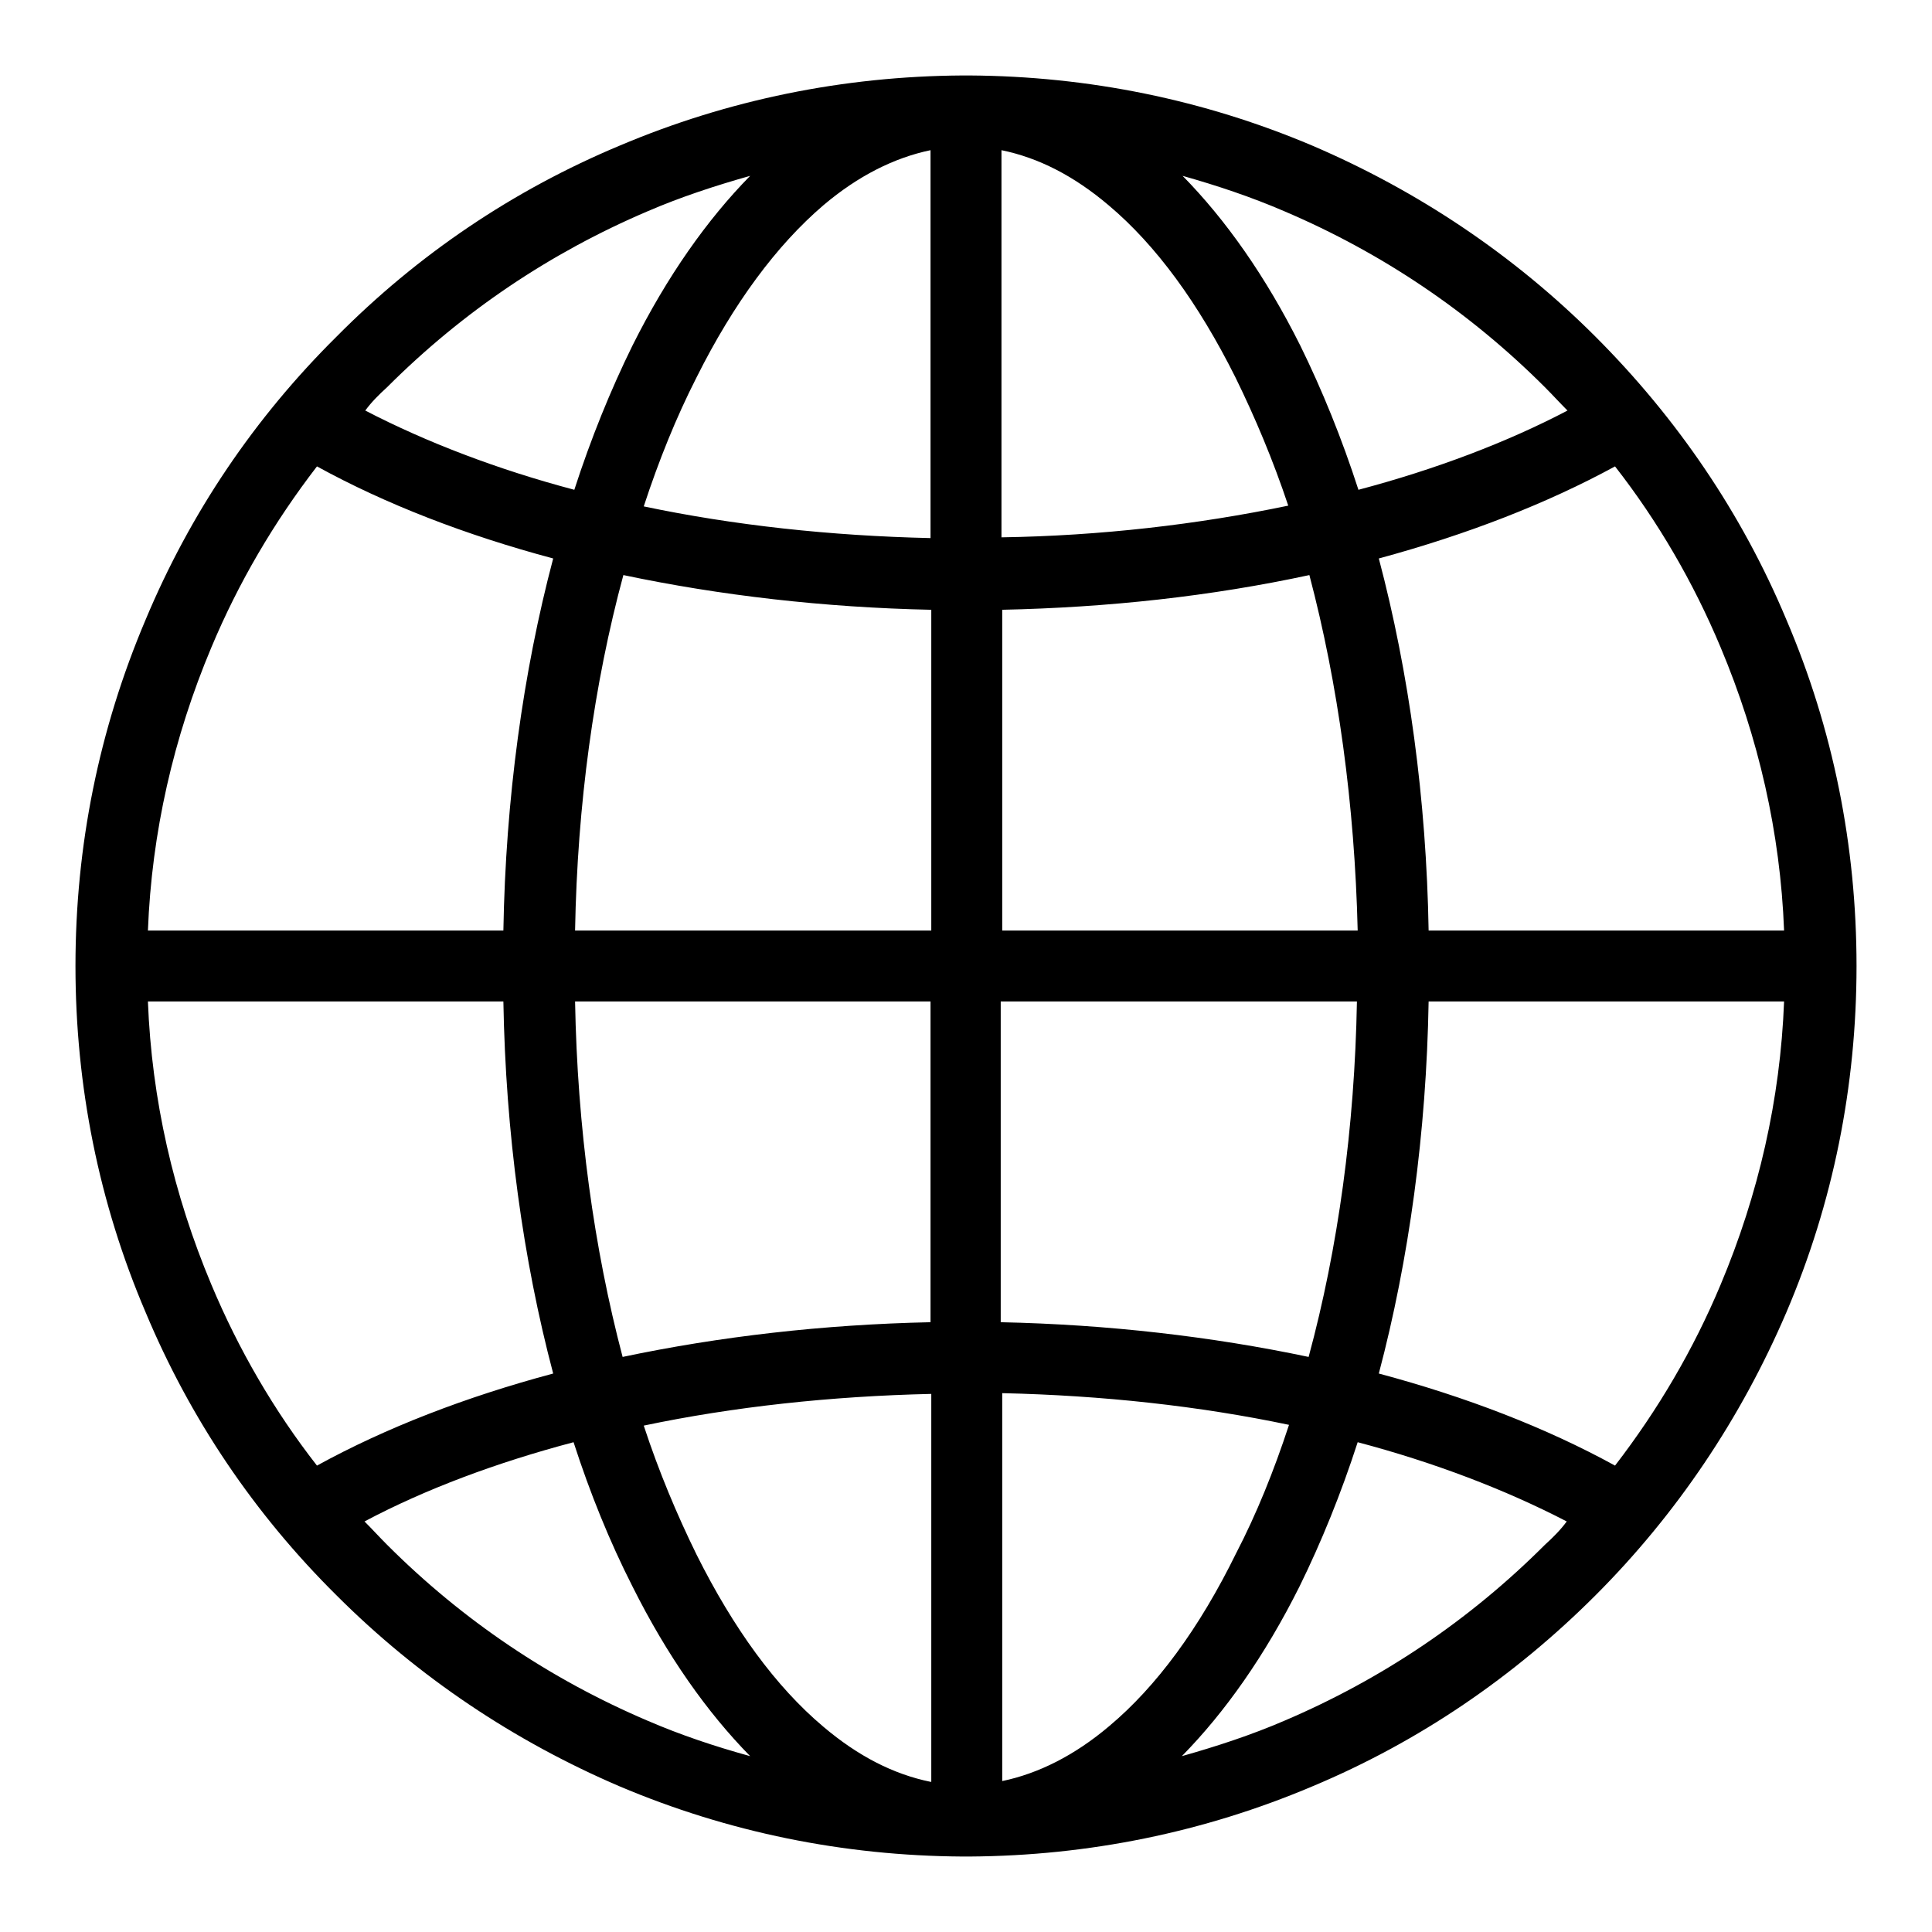
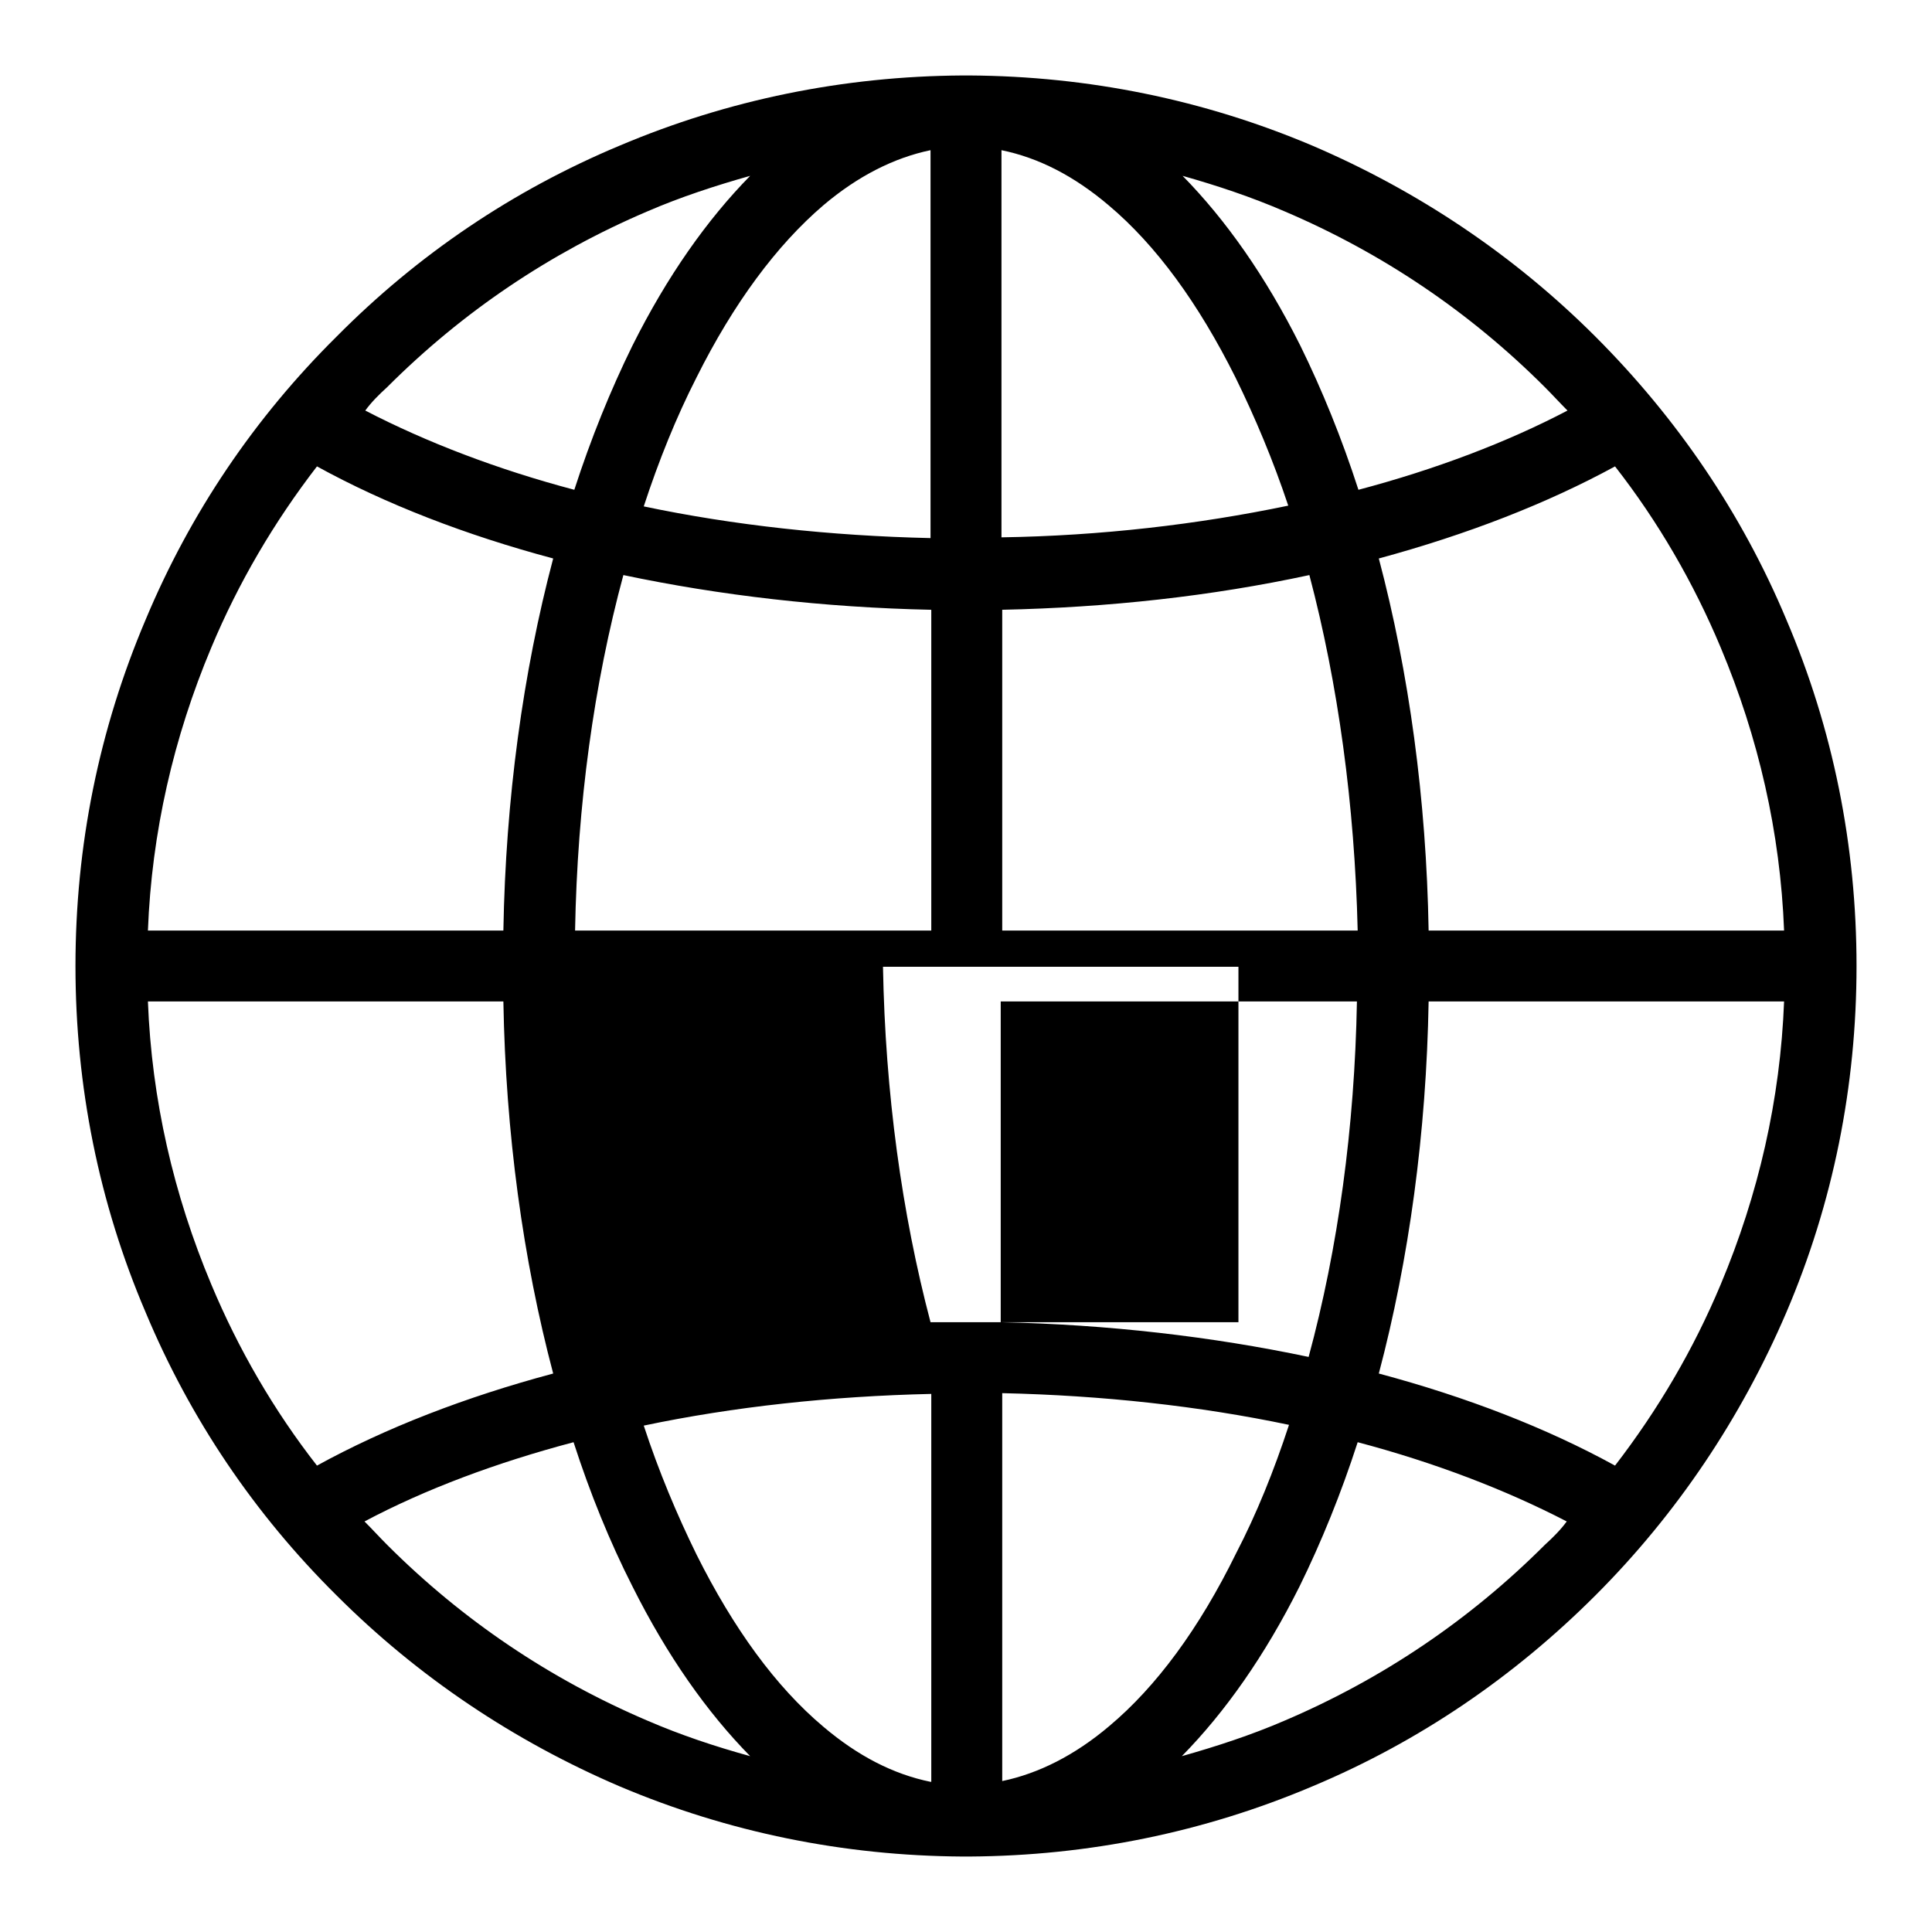
<svg xmlns="http://www.w3.org/2000/svg" version="1.1" x="0px" y="0px" viewBox="0 0 256 256" enable-background="new 0 0 256 256" xml:space="preserve">
  <g>
-     <path fill="#000000" d="M236.7,82.1c-5.9-14.1-14.5-26.7-25.3-37.5c-10.8-10.8-23.5-19.3-37.5-25.3c-14.4-6.1-29.7-9.2-45.4-9.3 c-0.2,0-0.3,0-0.5,0s-0.3,0-0.5,0c-15.7,0.1-31,3.2-45.4,9.3C68,25.2,55.4,33.7,44.6,44.6C33.7,55.4,25.2,68,19.3,82.1 c-6.2,14.6-9.3,30-9.3,45.9c0,15.9,3.1,31.4,9.3,45.9c5.9,14.1,14.4,26.7,25.3,37.5c10.8,10.8,23.5,19.3,37.5,25.3 c14.4,6.1,29.7,9.2,45.4,9.3c0.2,0,0.3,0,0.5,0s0.3,0,0.5,0c15.7-0.1,31-3.2,45.4-9.3c14.1-5.9,26.7-14.5,37.5-25.3 c10.8-10.8,19.3-23.5,25.3-37.5c6.2-14.5,9.3-30,9.3-45.9C246,112.1,242.9,96.6,236.7,82.1z M51.3,51.3c10-10,21.6-17.8,34.5-23.3 c4.4-1.9,9-3.4,13.6-4.7c-5.7,5.8-11,13.3-15.6,22.5c-2.9,5.9-5.5,12.3-7.7,19.1c-10.2-2.7-19.6-6.3-27.7-10.5 C49.2,53.3,50.2,52.3,51.3,51.3z M28,85.8c3.6-8.6,8.3-16.6,14-24c9.1,5,19.7,9.1,31.3,12.2c-4,15.1-6.3,31.9-6.6,49.3H19.6 C20.1,110.3,23,97.7,28,85.8z M42,194.2c-5.7-7.3-10.4-15.4-14-24c-5-11.9-7.9-24.5-8.4-37.5h47.1c0.3,17.4,2.6,34.2,6.6,49.3 C61.7,185.1,51.1,189.2,42,194.2z M85.8,228c-12.9-5.5-24.5-13.3-34.5-23.3c-1-1-2-2.1-3-3.1c8.1-4.3,17.5-7.8,27.7-10.5 c2.2,6.8,4.8,13.2,7.8,19.1c4.6,9.2,9.9,16.7,15.6,22.5C94.7,231.4,90.2,229.9,85.8,228z M123.3,236.1c-4.9-1-9.6-3.4-14.2-7.3 c-6.3-5.3-11.9-13-16.8-22.8c-2.6-5.3-5-11-7-17.1c11.9-2.5,24.8-3.9,38.1-4.2V236.1z M123.3,175.2c-14.2,0.3-28,1.9-40.8,4.6 c-3.8-14.4-6-30.4-6.3-47.1h47.1V175.2z M123.3,123.3H76.2c0.3-16.7,2.5-32.7,6.4-47.1c12.8,2.7,26.6,4.3,40.8,4.6V123.3z  M123.3,71.3c-13.3-0.3-26.1-1.7-38-4.2c2-6.1,4.3-11.8,7-17.1c4.9-9.8,10.6-17.5,16.8-22.8c4.6-3.9,9.4-6.3,14.2-7.3V71.3z  M170.2,28c12.9,5.5,24.5,13.3,34.5,23.3c1,1,2,2.1,3,3.1c-8,4.2-17.5,7.8-27.7,10.5c-2.2-6.8-4.8-13.2-7.7-19.1 c-4.6-9.2-9.9-16.7-15.6-22.5C161.3,24.6,165.8,26.1,170.2,28z M132.7,19.9c4.9,1,9.6,3.4,14.2,7.3c6.3,5.3,11.9,13,16.8,22.8 c2.6,5.3,5,11,7,17c-12,2.5-24.9,4-38,4.2V19.9z M132.7,80.8c14.2-0.3,27.8-1.8,40.8-4.6c3.8,14.4,6,30.4,6.4,47.1h-47.1V80.8 L132.7,80.8z M132.7,132.7h47.1c-0.3,16.7-2.5,32.7-6.4,47.1c-12.8-2.7-26.6-4.3-40.8-4.6V132.7L132.7,132.7z M147,228.7 c-4.6,3.9-9.4,6.3-14.2,7.3v-51.4c13.3,0.3,26.1,1.7,38,4.2c-2,6.1-4.3,11.8-7,17C158.9,215.8,153.2,223.5,147,228.7z M204.7,204.7 c-10,10-21.6,17.8-34.5,23.3c-4.4,1.9-9,3.4-13.6,4.7c5.7-5.8,11-13.3,15.6-22.5c2.9-5.9,5.5-12.3,7.7-19.1 c10.2,2.7,19.6,6.3,27.7,10.5C206.8,202.7,205.8,203.7,204.7,204.7z M228,170.2c-3.6,8.6-8.3,16.6-14,24c-9.1-5-19.7-9.1-31.3-12.2 c4-15.1,6.3-31.9,6.6-49.3h47.1C235.9,145.7,233,158.3,228,170.2z M189.3,123.3c-0.3-17.4-2.6-34.2-6.6-49.3 c11.8-3.2,22.3-7.3,31.3-12.2c5.7,7.3,10.4,15.4,14,24c5,11.9,7.9,24.5,8.4,37.5H189.3z" />
+     <path fill="#000000" d="M236.7,82.1c-5.9-14.1-14.5-26.7-25.3-37.5c-10.8-10.8-23.5-19.3-37.5-25.3c-14.4-6.1-29.7-9.2-45.4-9.3 c-0.2,0-0.3,0-0.5,0s-0.3,0-0.5,0c-15.7,0.1-31,3.2-45.4,9.3C68,25.2,55.4,33.7,44.6,44.6C33.7,55.4,25.2,68,19.3,82.1 c-6.2,14.6-9.3,30-9.3,45.9c0,15.9,3.1,31.4,9.3,45.9c5.9,14.1,14.4,26.7,25.3,37.5c10.8,10.8,23.5,19.3,37.5,25.3 c14.4,6.1,29.7,9.2,45.4,9.3c0.2,0,0.3,0,0.5,0s0.3,0,0.5,0c15.7-0.1,31-3.2,45.4-9.3c14.1-5.9,26.7-14.5,37.5-25.3 c10.8-10.8,19.3-23.5,25.3-37.5c6.2-14.5,9.3-30,9.3-45.9C246,112.1,242.9,96.6,236.7,82.1z M51.3,51.3c10-10,21.6-17.8,34.5-23.3 c4.4-1.9,9-3.4,13.6-4.7c-5.7,5.8-11,13.3-15.6,22.5c-2.9,5.9-5.5,12.3-7.7,19.1c-10.2-2.7-19.6-6.3-27.7-10.5 C49.2,53.3,50.2,52.3,51.3,51.3z M28,85.8c3.6-8.6,8.3-16.6,14-24c9.1,5,19.7,9.1,31.3,12.2c-4,15.1-6.3,31.9-6.6,49.3H19.6 C20.1,110.3,23,97.7,28,85.8z M42,194.2c-5.7-7.3-10.4-15.4-14-24c-5-11.9-7.9-24.5-8.4-37.5h47.1c0.3,17.4,2.6,34.2,6.6,49.3 C61.7,185.1,51.1,189.2,42,194.2z M85.8,228c-12.9-5.5-24.5-13.3-34.5-23.3c-1-1-2-2.1-3-3.1c8.1-4.3,17.5-7.8,27.7-10.5 c2.2,6.8,4.8,13.2,7.8,19.1c4.6,9.2,9.9,16.7,15.6,22.5C94.7,231.4,90.2,229.9,85.8,228z M123.3,236.1c-4.9-1-9.6-3.4-14.2-7.3 c-6.3-5.3-11.9-13-16.8-22.8c-2.6-5.3-5-11-7-17.1c11.9-2.5,24.8-3.9,38.1-4.2V236.1z M123.3,175.2c-3.8-14.4-6-30.4-6.3-47.1h47.1V175.2z M123.3,123.3H76.2c0.3-16.7,2.5-32.7,6.4-47.1c12.8,2.7,26.6,4.3,40.8,4.6V123.3z  M123.3,71.3c-13.3-0.3-26.1-1.7-38-4.2c2-6.1,4.3-11.8,7-17.1c4.9-9.8,10.6-17.5,16.8-22.8c4.6-3.9,9.4-6.3,14.2-7.3V71.3z  M170.2,28c12.9,5.5,24.5,13.3,34.5,23.3c1,1,2,2.1,3,3.1c-8,4.2-17.5,7.8-27.7,10.5c-2.2-6.8-4.8-13.2-7.7-19.1 c-4.6-9.2-9.9-16.7-15.6-22.5C161.3,24.6,165.8,26.1,170.2,28z M132.7,19.9c4.9,1,9.6,3.4,14.2,7.3c6.3,5.3,11.9,13,16.8,22.8 c2.6,5.3,5,11,7,17c-12,2.5-24.9,4-38,4.2V19.9z M132.7,80.8c14.2-0.3,27.8-1.8,40.8-4.6c3.8,14.4,6,30.4,6.4,47.1h-47.1V80.8 L132.7,80.8z M132.7,132.7h47.1c-0.3,16.7-2.5,32.7-6.4,47.1c-12.8-2.7-26.6-4.3-40.8-4.6V132.7L132.7,132.7z M147,228.7 c-4.6,3.9-9.4,6.3-14.2,7.3v-51.4c13.3,0.3,26.1,1.7,38,4.2c-2,6.1-4.3,11.8-7,17C158.9,215.8,153.2,223.5,147,228.7z M204.7,204.7 c-10,10-21.6,17.8-34.5,23.3c-4.4,1.9-9,3.4-13.6,4.7c5.7-5.8,11-13.3,15.6-22.5c2.9-5.9,5.5-12.3,7.7-19.1 c10.2,2.7,19.6,6.3,27.7,10.5C206.8,202.7,205.8,203.7,204.7,204.7z M228,170.2c-3.6,8.6-8.3,16.6-14,24c-9.1-5-19.7-9.1-31.3-12.2 c4-15.1,6.3-31.9,6.6-49.3h47.1C235.9,145.7,233,158.3,228,170.2z M189.3,123.3c-0.3-17.4-2.6-34.2-6.6-49.3 c11.8-3.2,22.3-7.3,31.3-12.2c5.7,7.3,10.4,15.4,14,24c5,11.9,7.9,24.5,8.4,37.5H189.3z" />
  </g>
</svg>